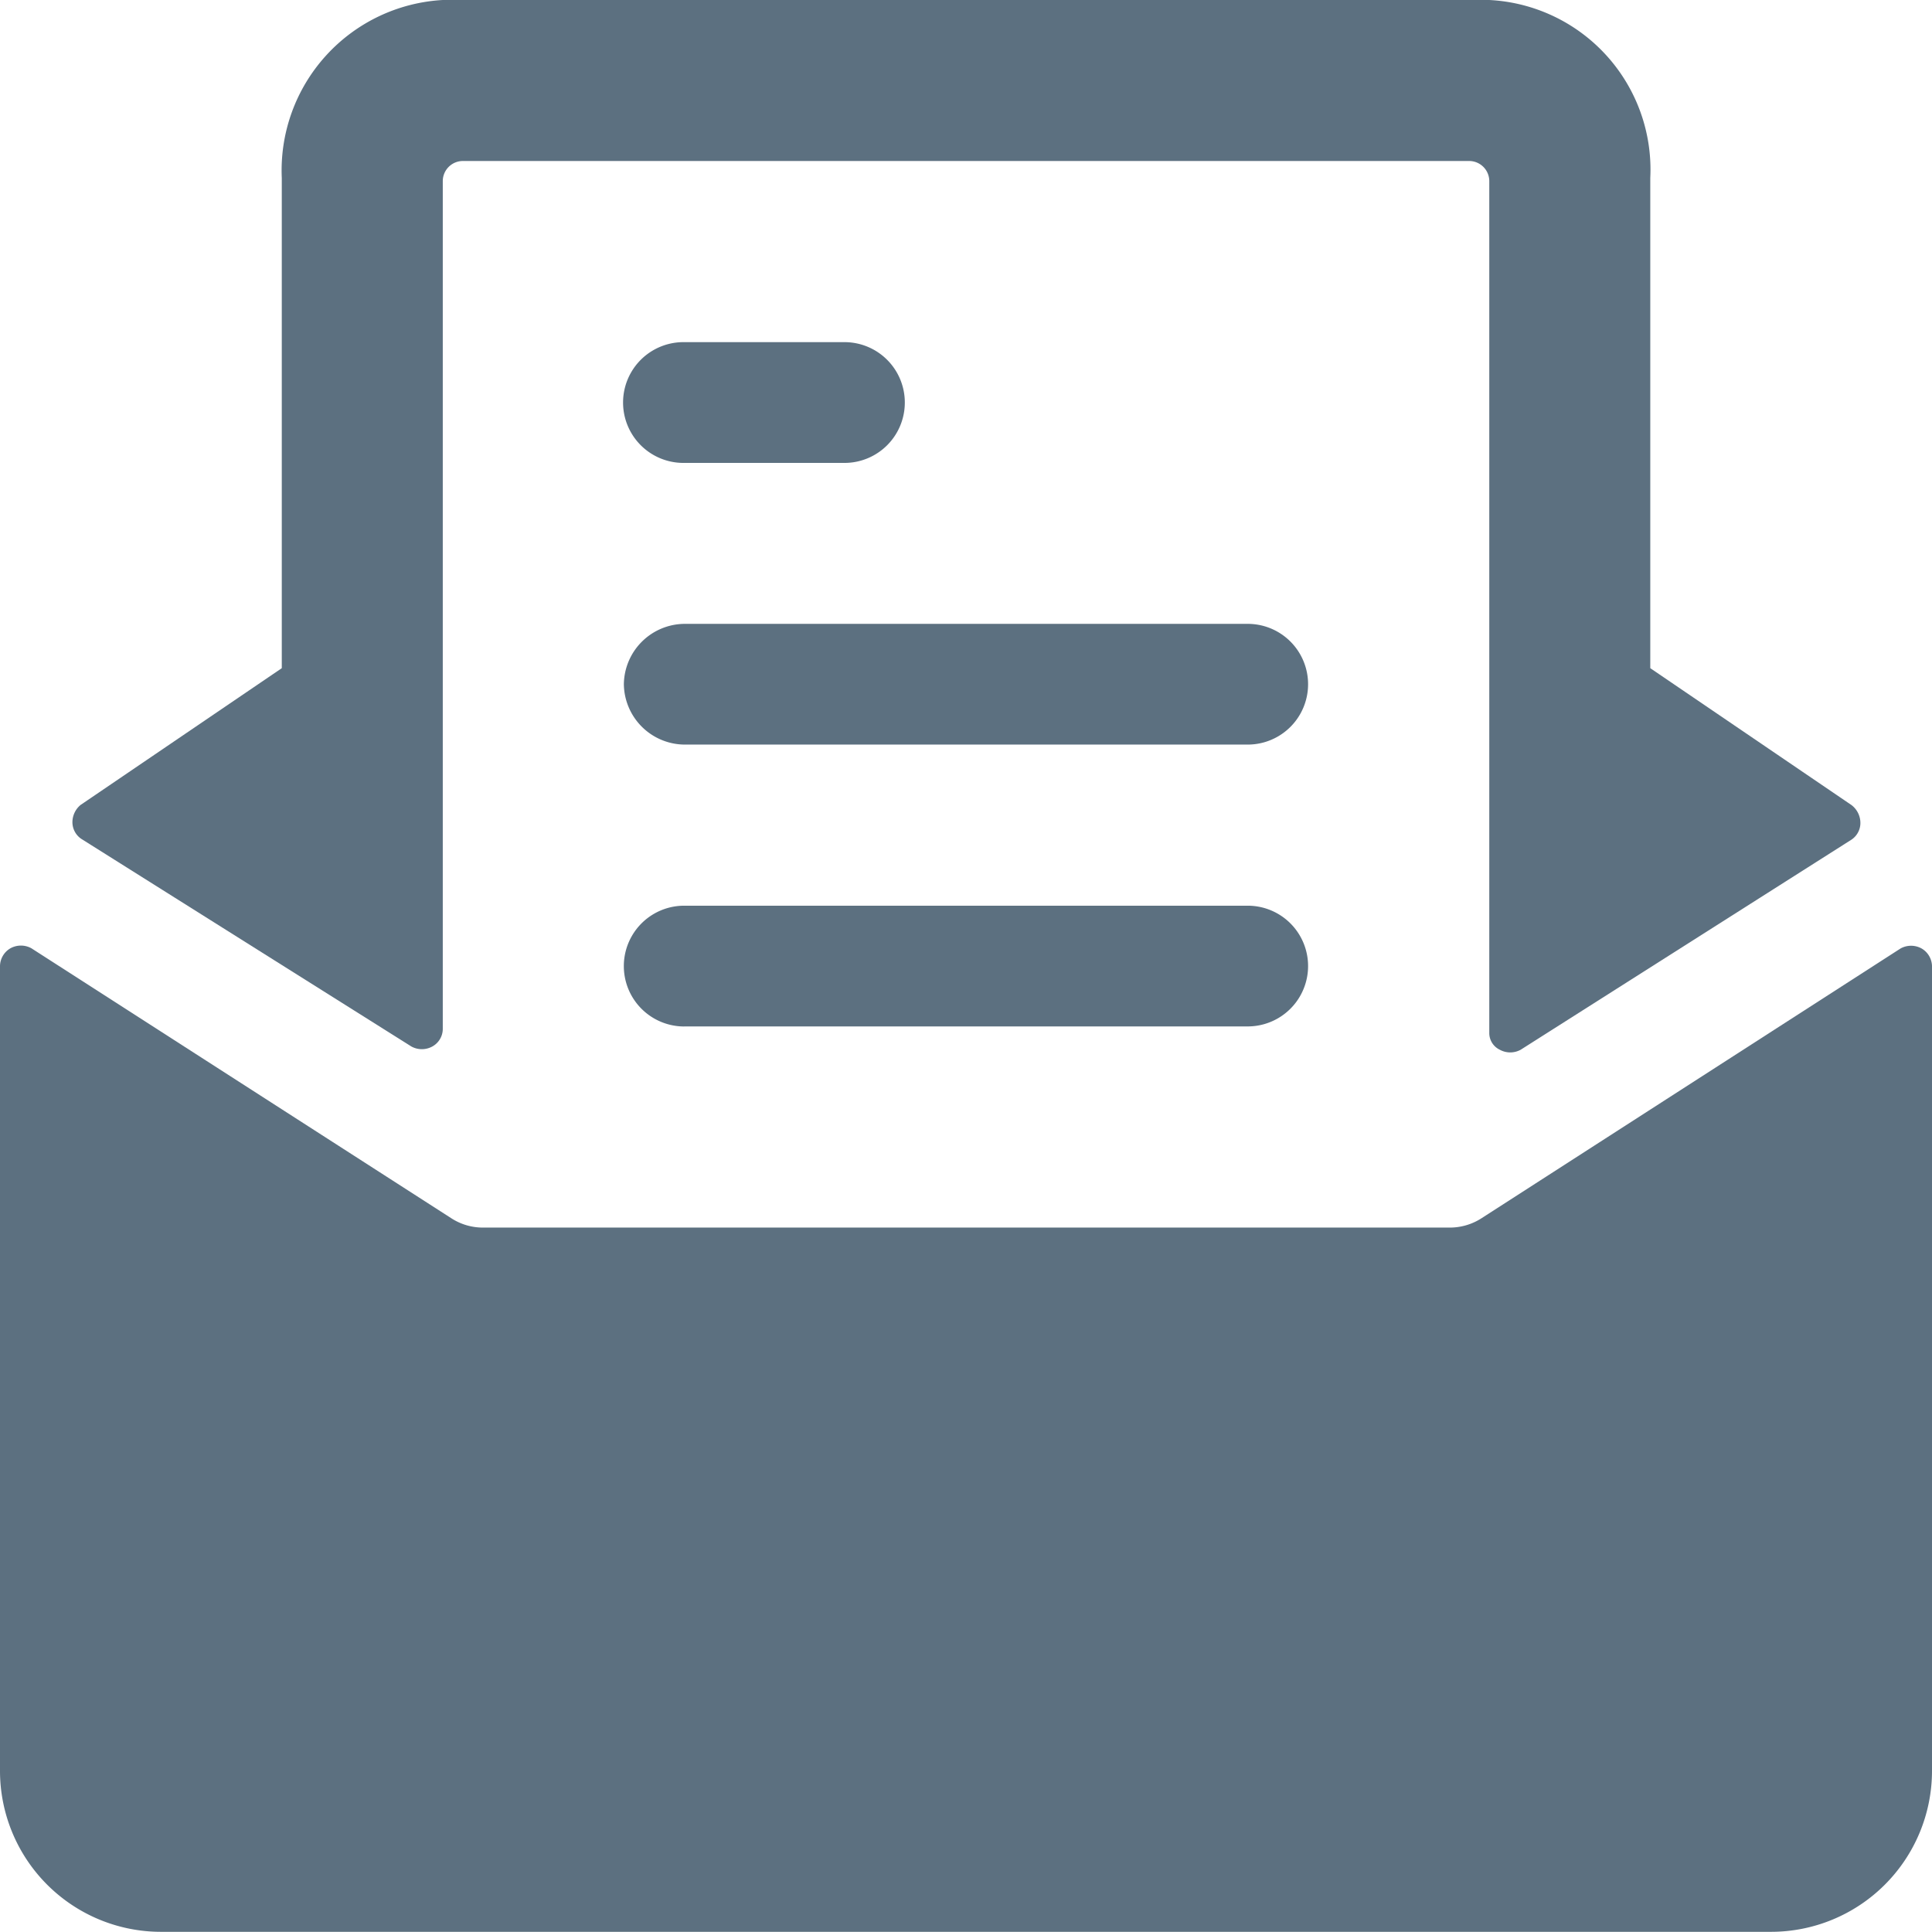
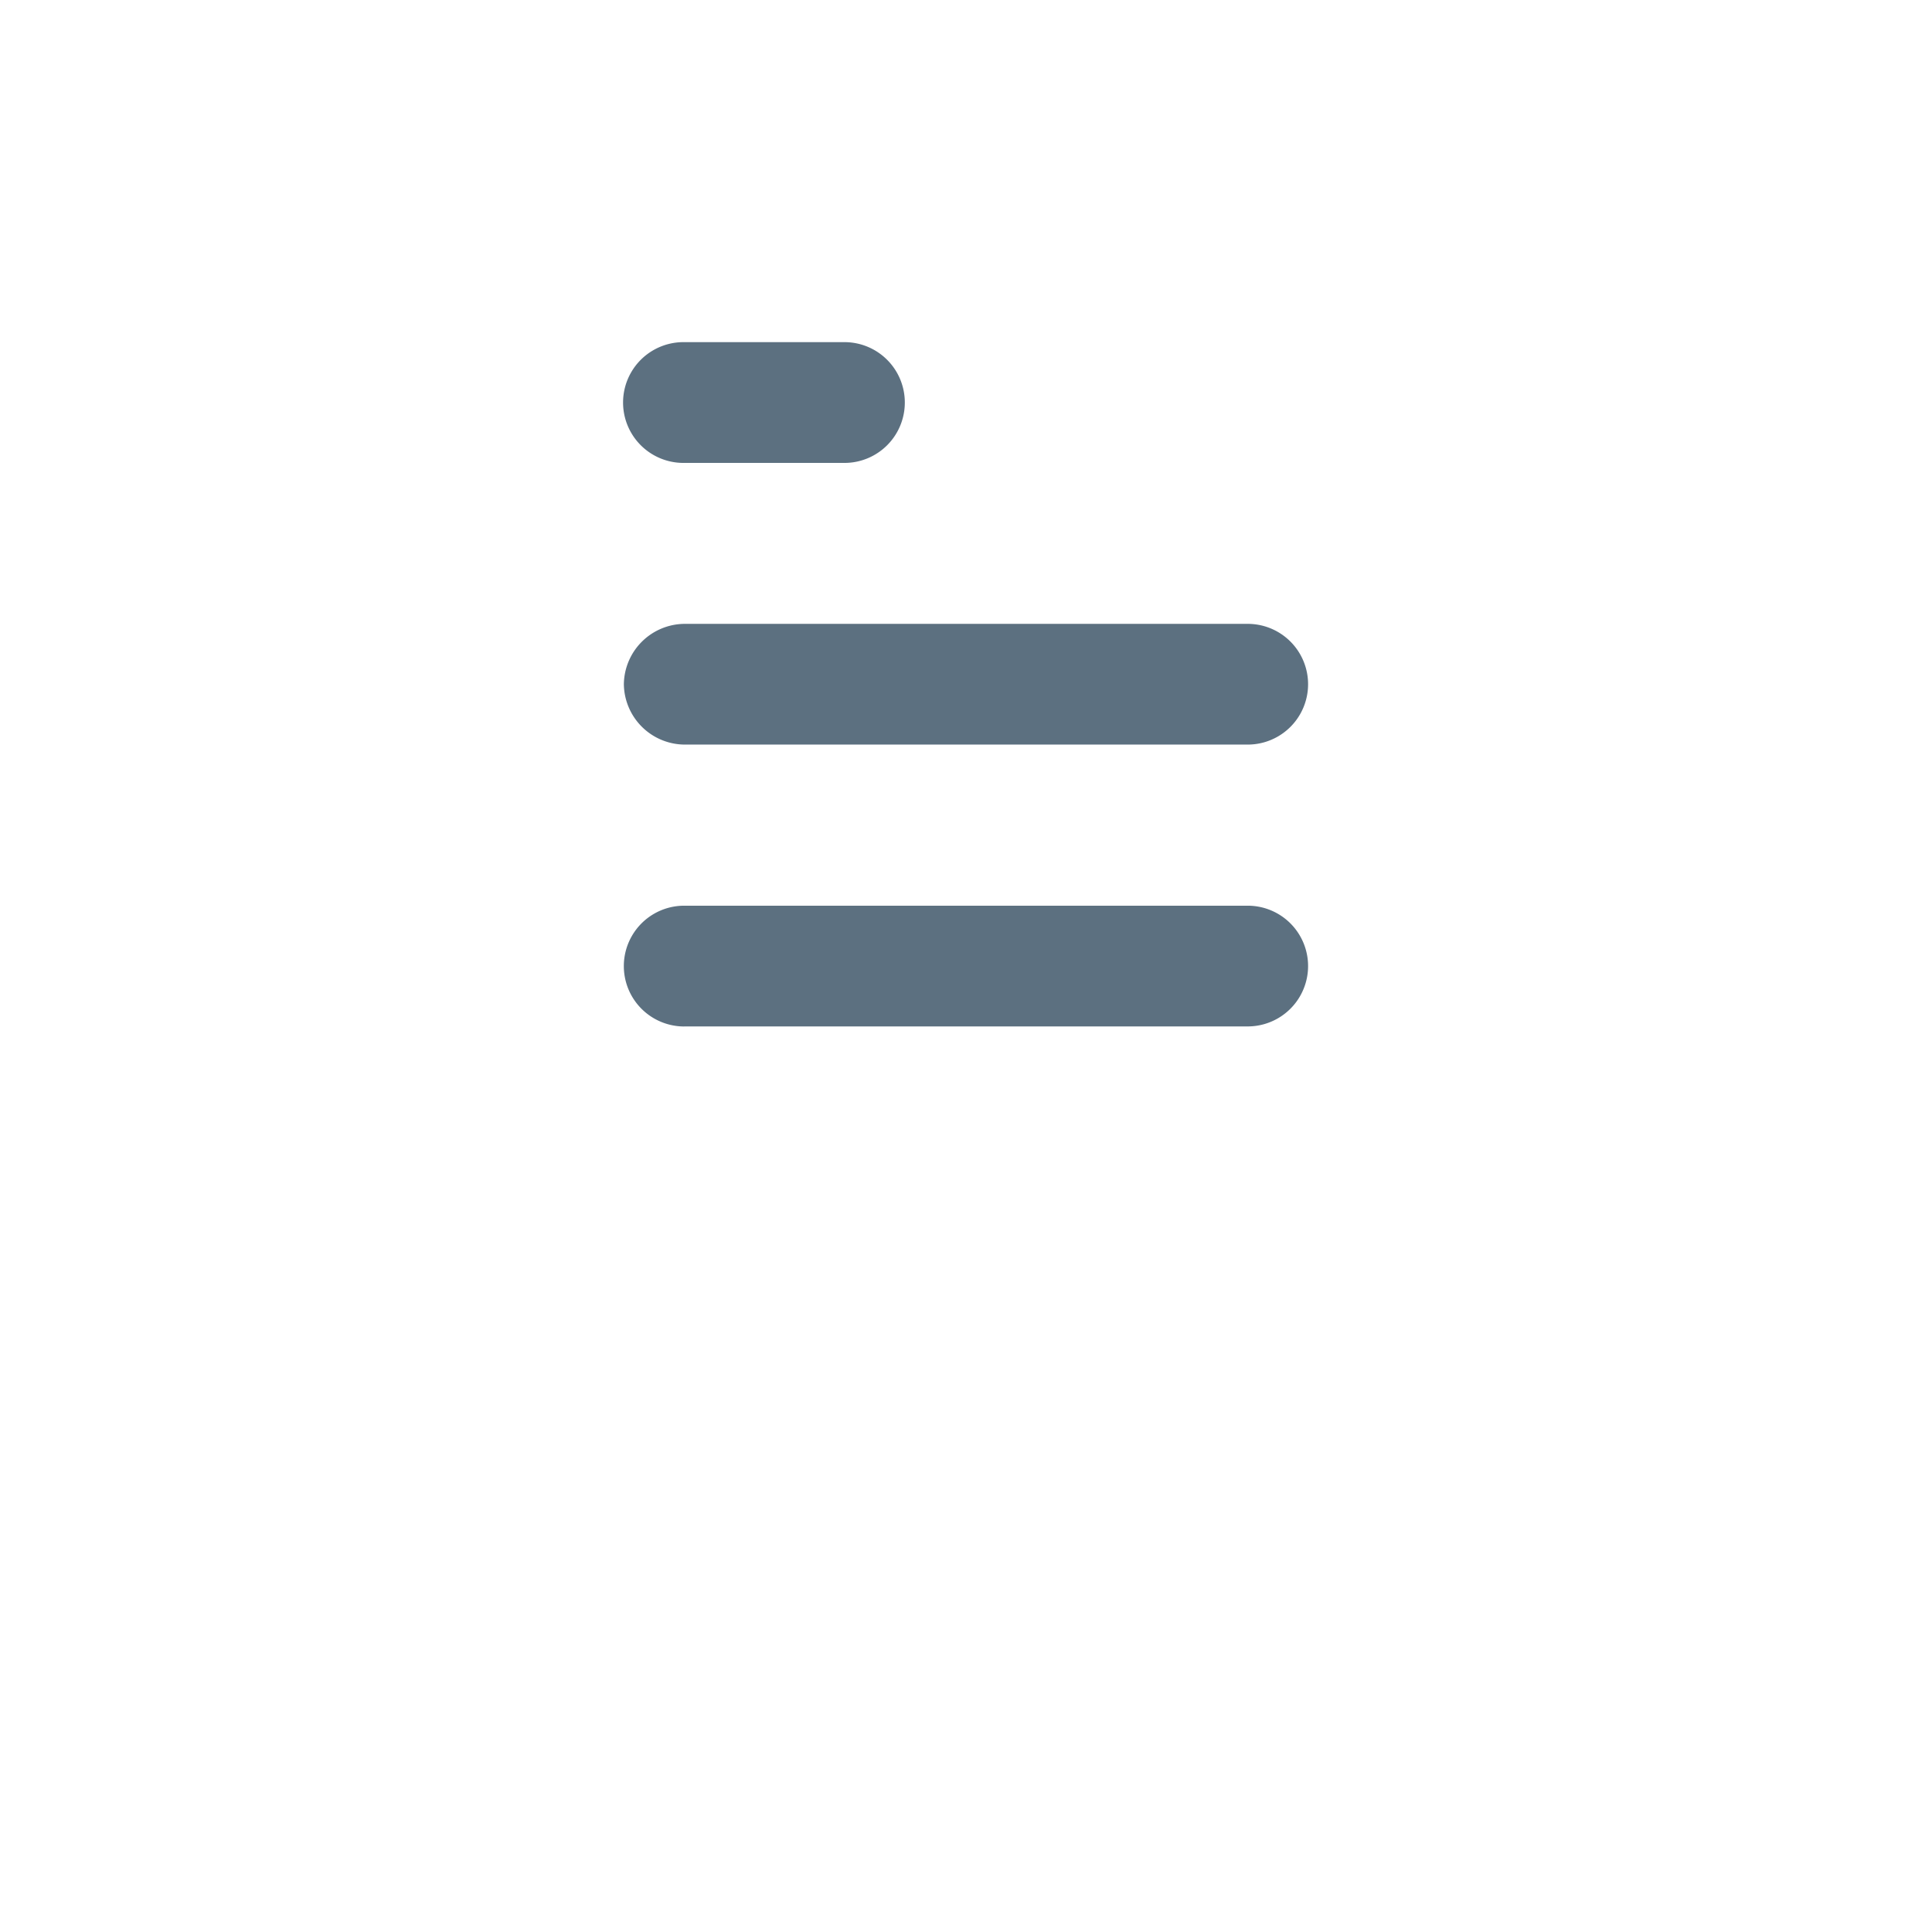
<svg xmlns="http://www.w3.org/2000/svg" id="streamline-icon-email-action-read-document_48x48" data-name="streamline-icon-email-action-read-document@48x48" width="33" height="33" viewBox="0 0 33 33">
  <g id="Group_2253" data-name="Group 2253">
-     <path id="Path_1663" data-name="Path 1663" d="M25.314,28.145a1,1,0,0,1-.564.165H8.25a.99.99,0,0,1-.55-.165L.536,23.539a.371.371,0,0,0-.357,0,.358.358,0,0,0-.179.3v13.75a2.75,2.75,0,0,0,2.75,2.75h27.5A2.75,2.75,0,0,0,33,37.592V23.842a.357.357,0,0,0-.179-.3.371.371,0,0,0-.357,0Z" transform="translate(0 -7.342)" fill="#5c7080" />
-     <path id="Path_1664" data-name="Path 1664" d="M7.589,17.875a.371.371,0,0,0,.357,0,.344.344,0,0,0,.179-.3V3.094a.344.344,0,0,1,.344-.344H25.656A.344.344,0,0,1,26,3.094V17.641a.316.316,0,0,0,.179.289.371.371,0,0,0,.358,0l5.651-3.589a.344.344,0,0,0,.151-.289.385.385,0,0,0-.151-.3L28.75,11.413V3.039A2.9,2.9,0,0,0,26,0H8.125a2.915,2.915,0,0,0-2.75,3.039v8.374L1.937,13.75a.385.385,0,0,0-.138.289.344.344,0,0,0,.151.289Z" transform="translate(-0.562)" fill="#5c7080" />
    <path id="Path_1665" data-name="Path 1665" d="M20.292,9.531A1.031,1.031,0,0,0,19.261,8.5h-2.75a1.031,1.031,0,1,0,0,2.063h2.75A1.031,1.031,0,0,0,20.292,9.531Z" transform="translate(-4.837 -2.656)" fill="#5c7080" />
    <path id="Path_1666" data-name="Path 1666" d="M15.5,16.531a1.045,1.045,0,0,0,1.031,1.031h9.625a1.031,1.031,0,0,0,0-2.062H16.531A1.045,1.045,0,0,0,15.5,16.531Z" transform="translate(-4.844 -4.844)" fill="#5c7080" />
    <path id="Path_1667" data-name="Path 1667" d="M16.531,24.563h9.625a1.031,1.031,0,0,0,0-2.062H16.531a1.031,1.031,0,0,0,0,2.063Z" transform="translate(-4.844 -7.031)" fill="#5c7080" />
  </g>
</svg>